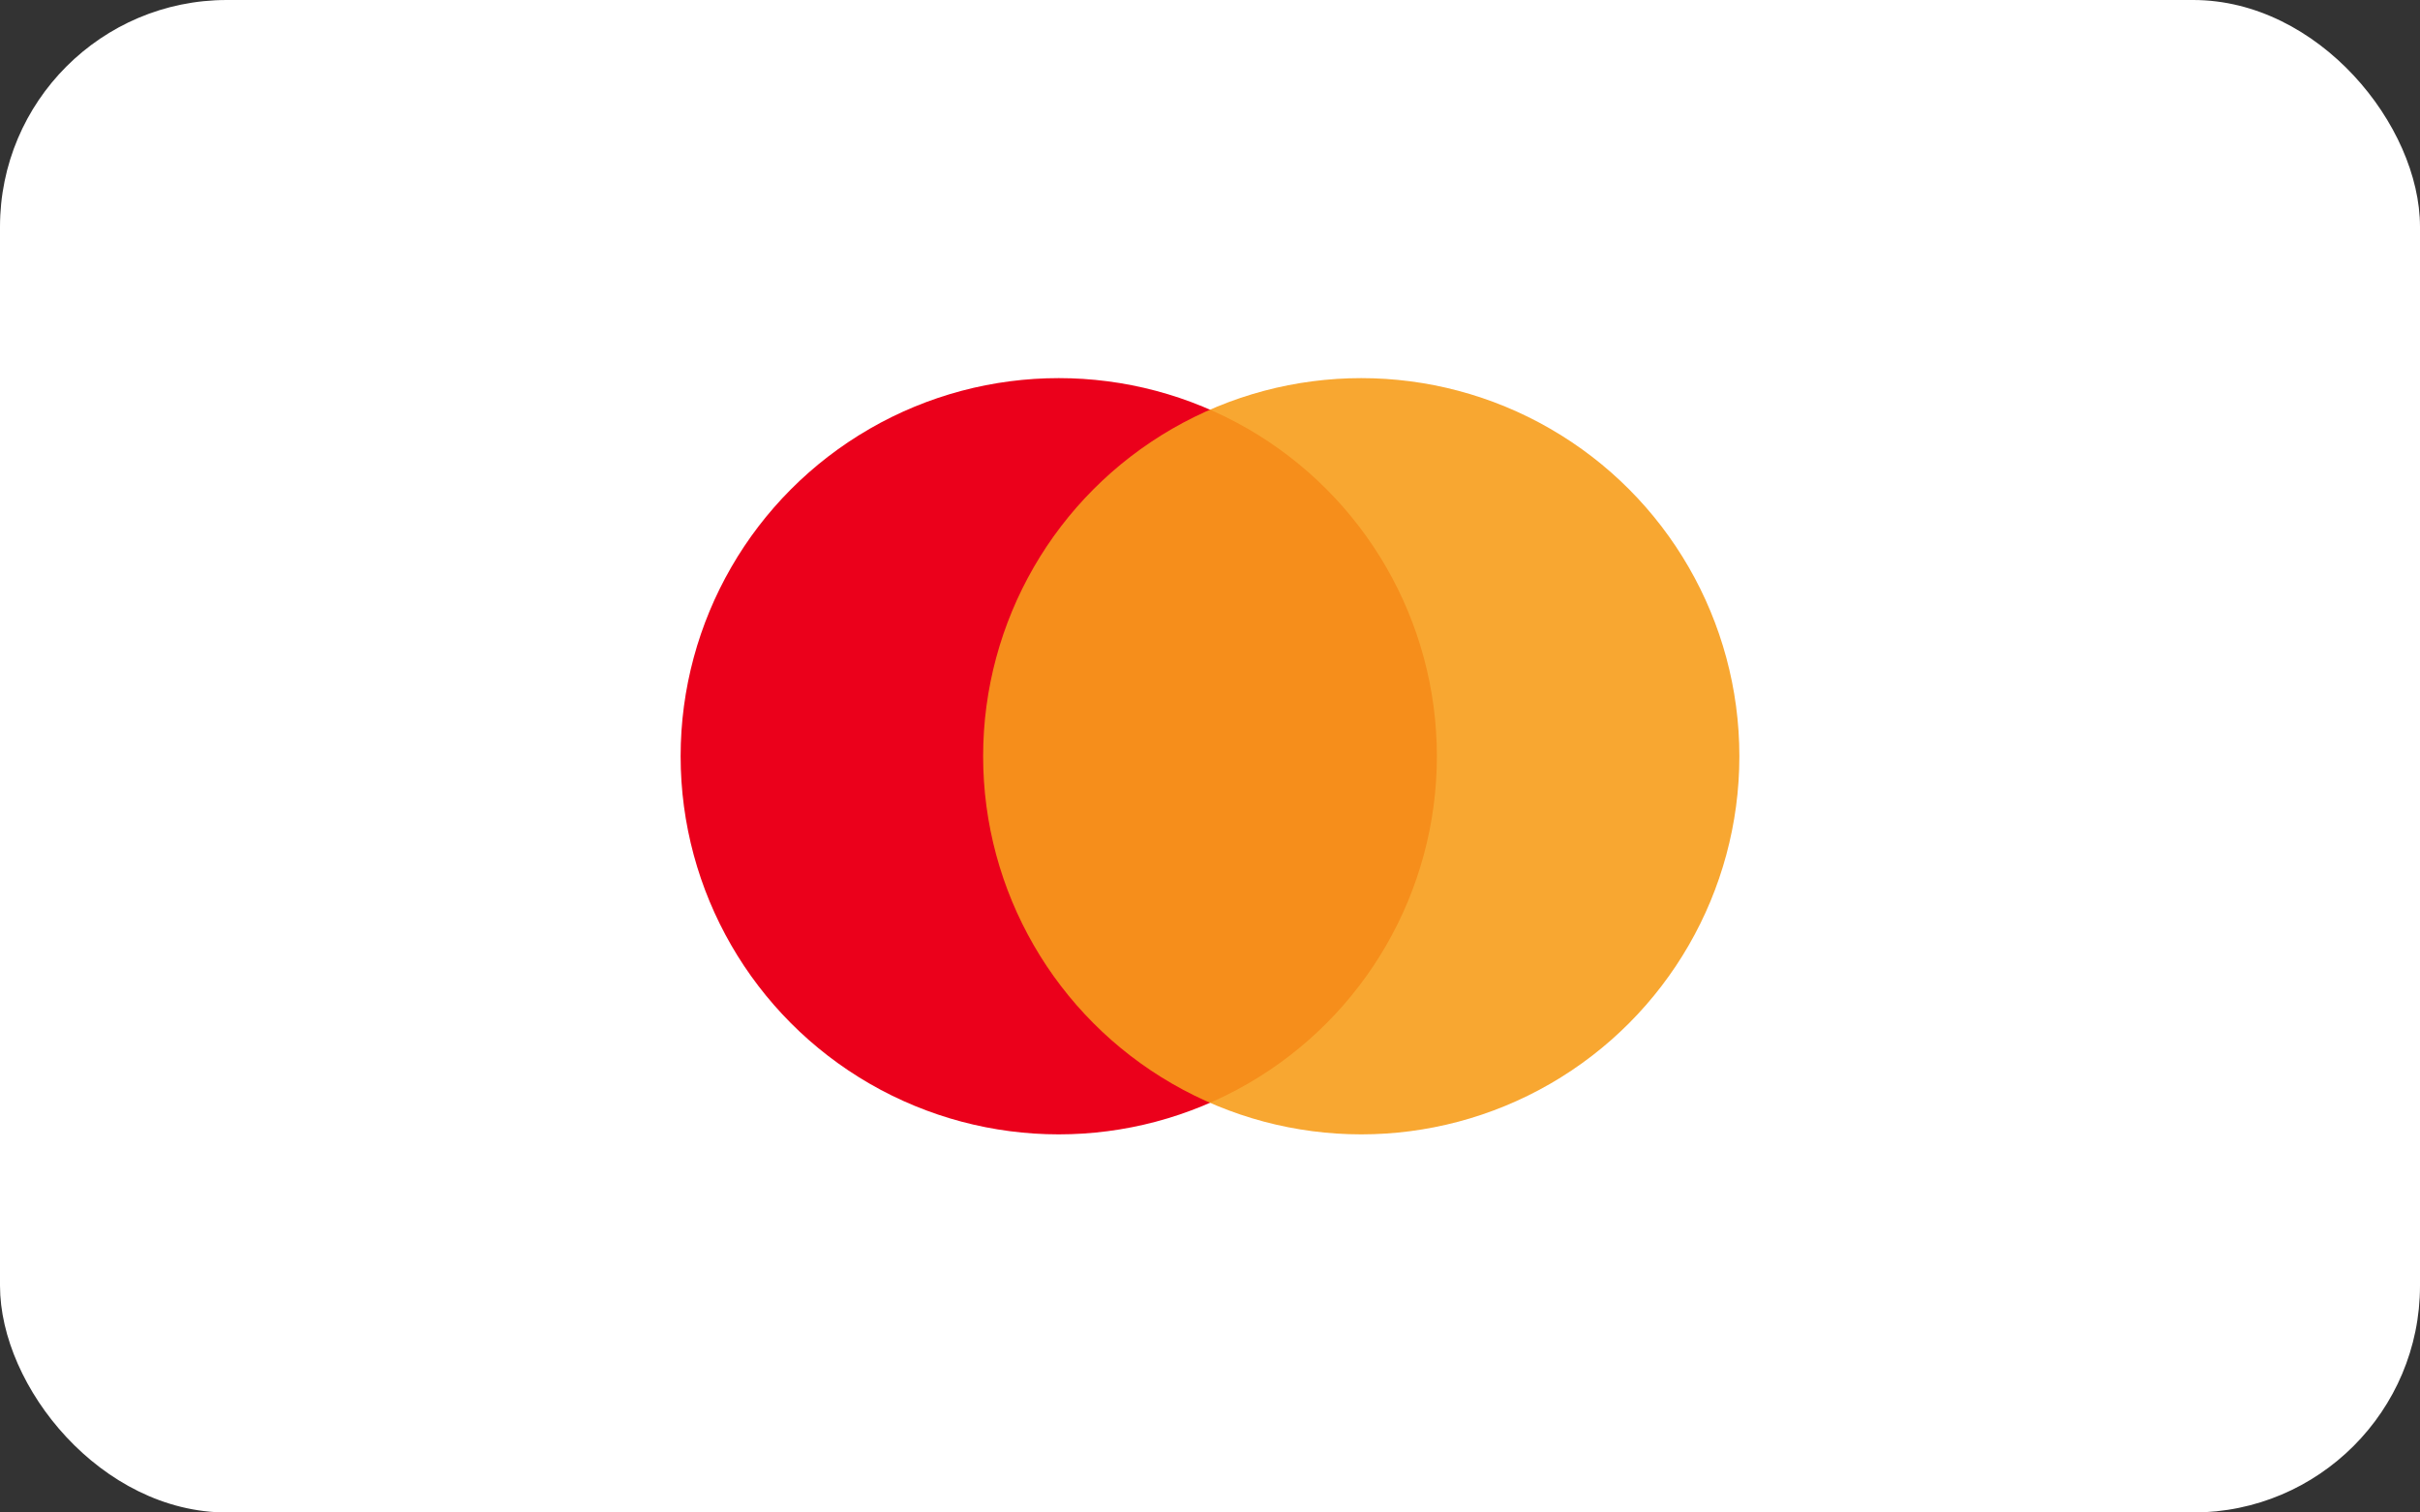
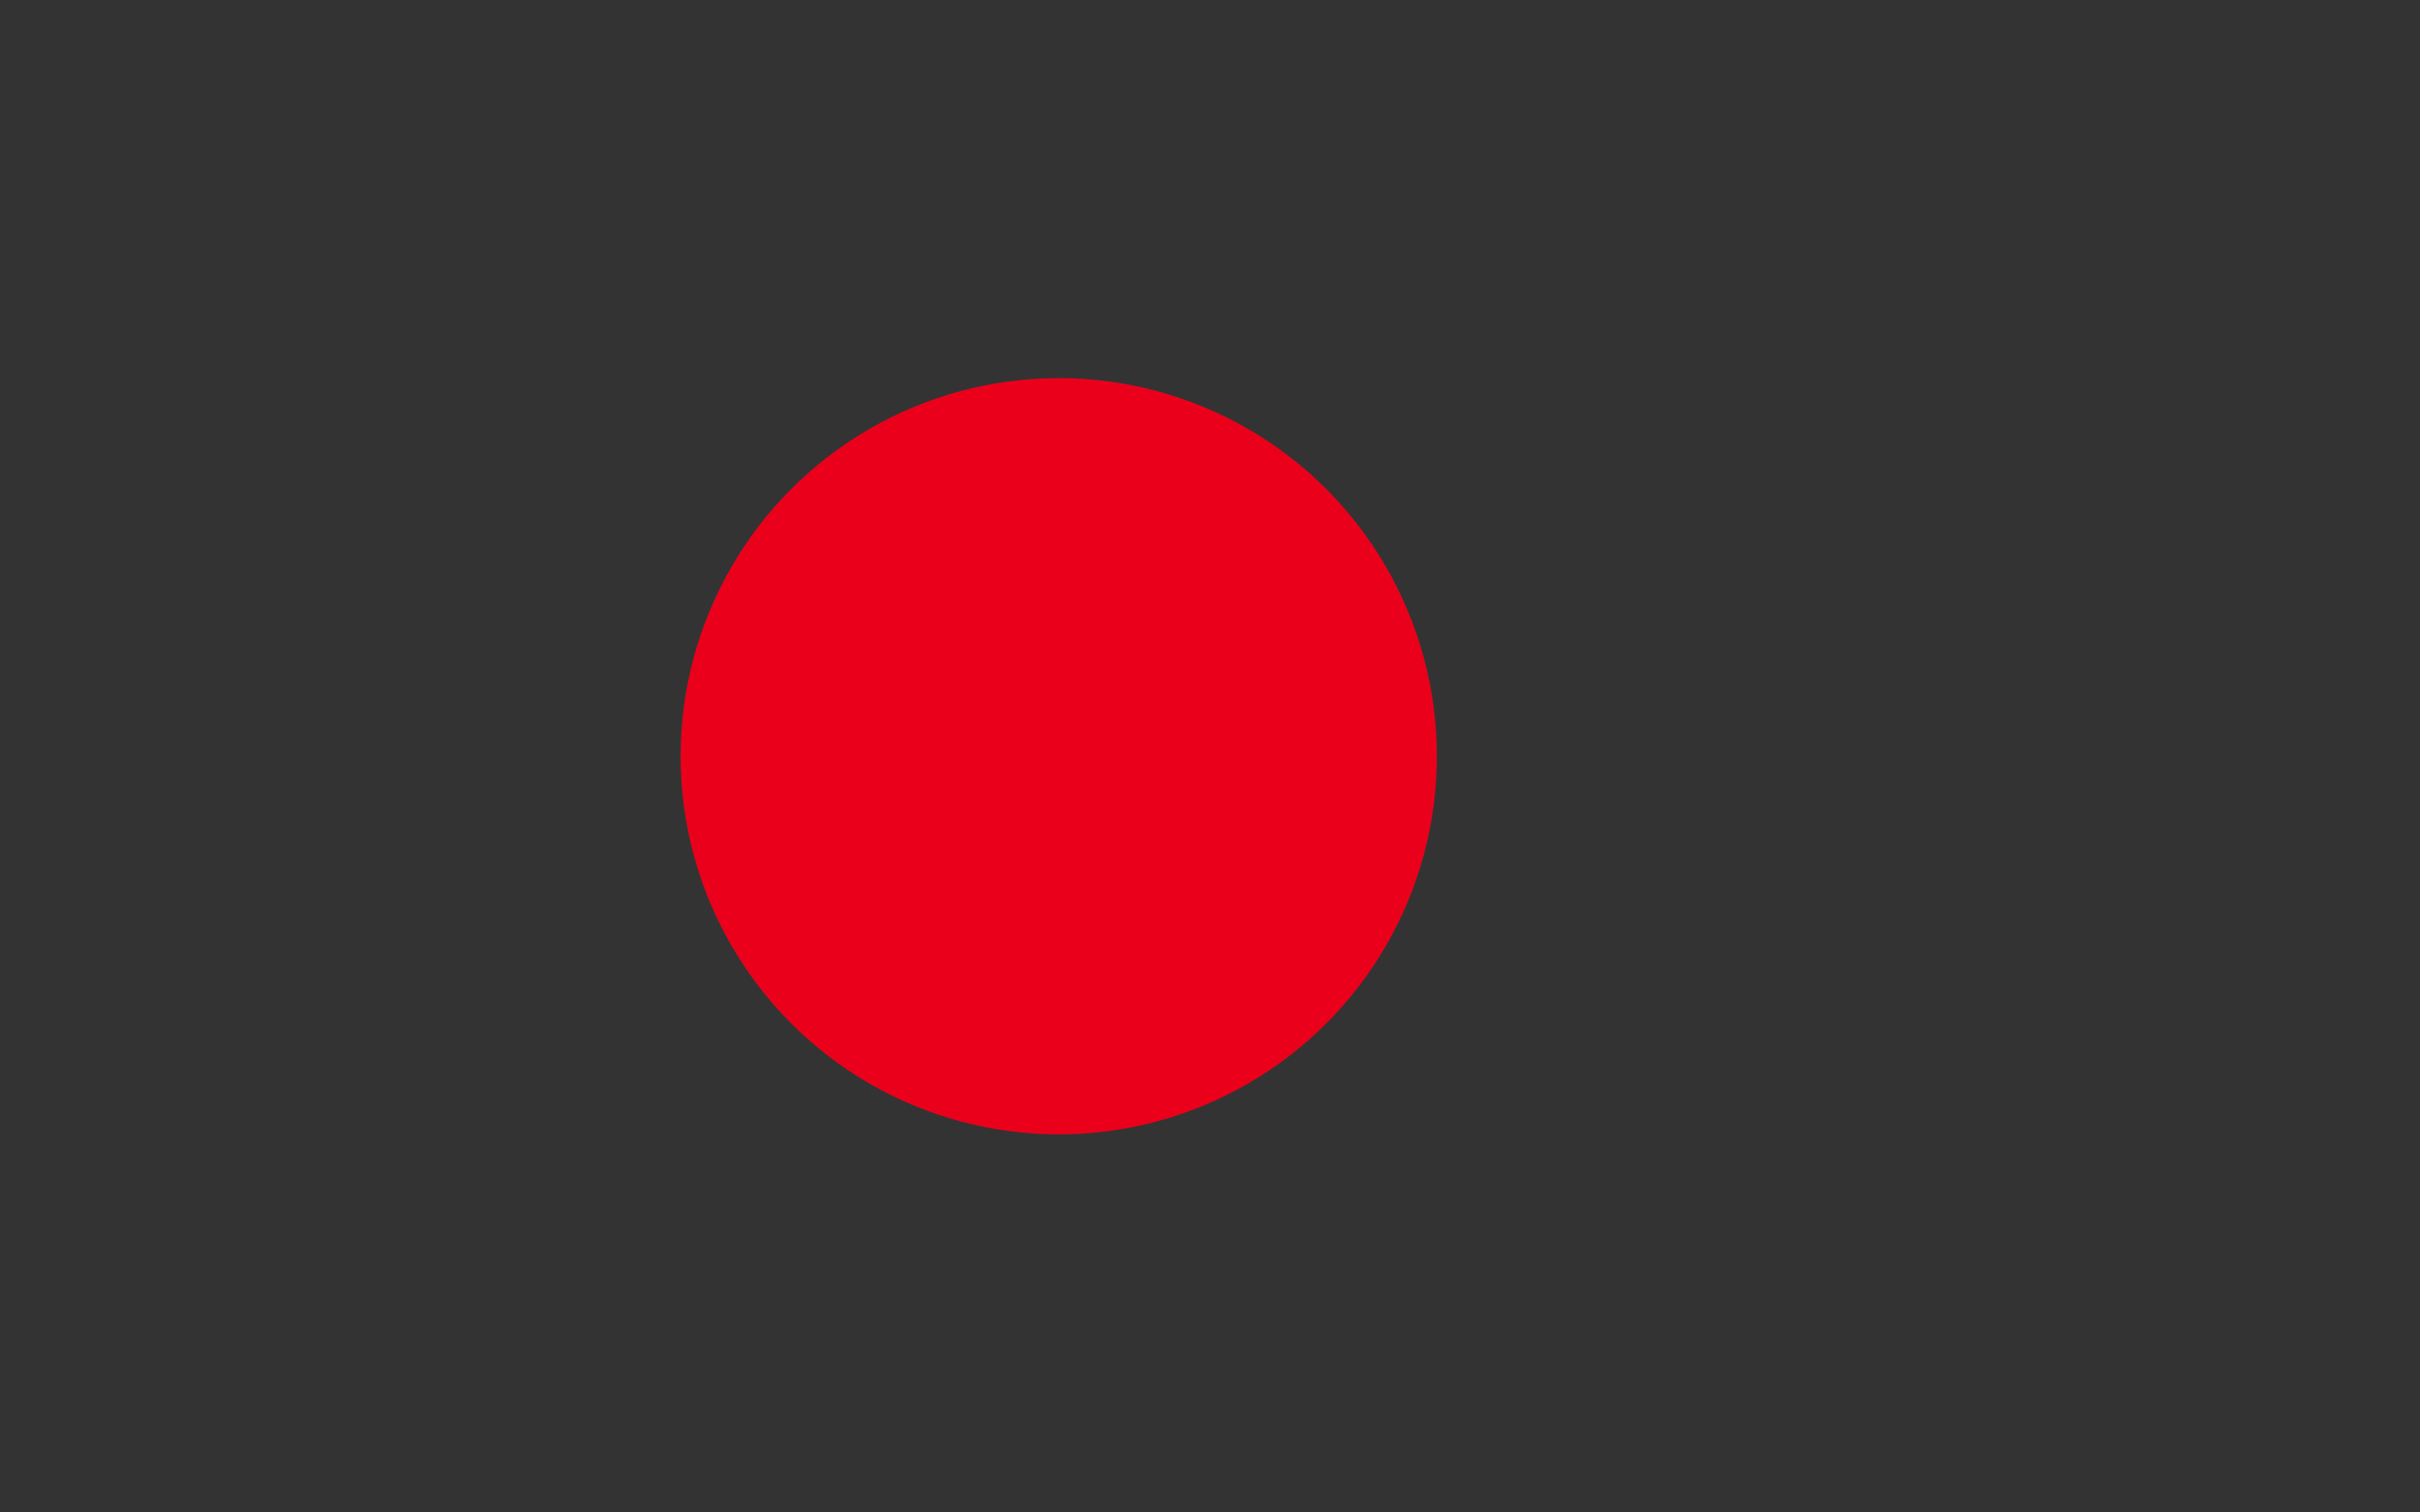
<svg xmlns="http://www.w3.org/2000/svg" viewBox="0 0 64 40">
  <rect x="0" y="0" width="64" height="40" fill="#333333" stroke="none" />
-   <rect width="64" height="40" rx="6" fill="#fff" />
  <circle cx="28" cy="20" r="10" fill="#eb001b" />
-   <circle cx="36" cy="20" r="10" fill="#f79e1b" fill-opacity=".9" />
</svg>